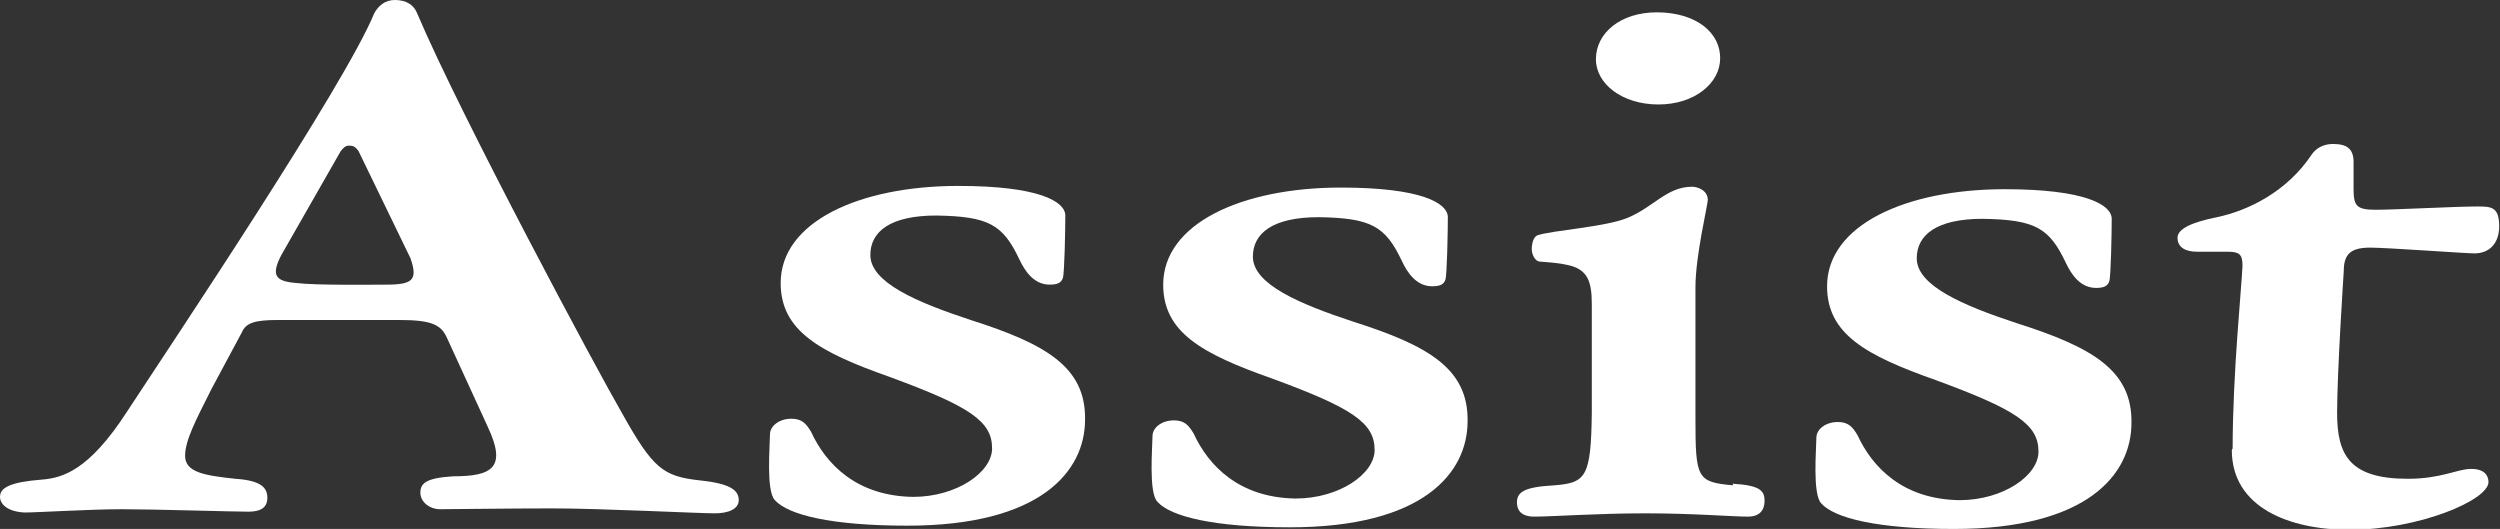
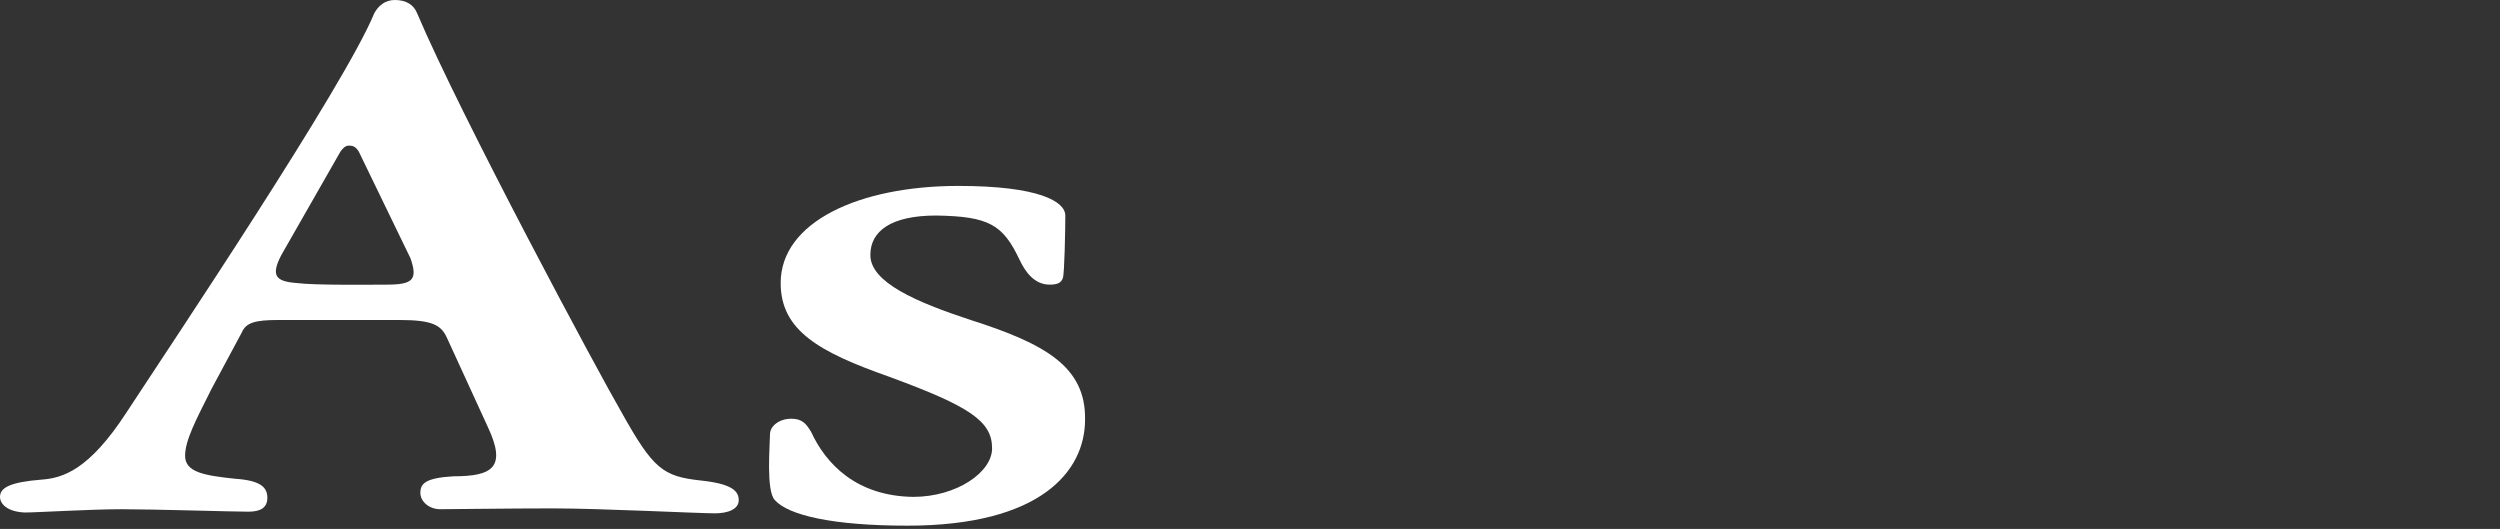
<svg xmlns="http://www.w3.org/2000/svg" id="_グループ_916" data-name="グループ_916" version="1.1" viewBox="0 0 303.9 64.3">
  <rect x="0" y="0" width="303.9" height="64.3" fill="#333333" stroke="none" />
  <defs>
    <style>
      .st0 {
        fill: #fff;
      }
    </style>
  </defs>
  <path class="st0" d="M25.6,47.5c-1.7,3.4-3.1,6-3.1,7.9,0,2,2.3,2.4,6.1,2.8,3,.2,3.9,1,3.9,2.3,0,1.2-.8,1.7-2.3,1.7-1.8,0-11.5-.3-15.4-.3-3.8,0-10.3.4-11.8.4C.8,62.2,0,61.2,0,60.4c0-1.1,1.2-1.8,5.1-2.1,2.5-.2,5.7-1.1,10.3-8.2C20.7,42,41.9,10.4,45.5,1.6,46,.7,46.8,0,48,0c1.4,0,2.3.6,2.7,1.6,5.3,12.5,22.1,43.8,24.9,48.6,3.8,6.8,5,7.7,9.5,8.2,3.9.4,4.7,1.3,4.7,2.4,0,1.1-1.3,1.6-2.9,1.6-2,0-13.9-.6-19.7-.6-5.7,0-11.7.1-13.7.1-1.3,0-2.4-.9-2.4-2,0-1.1.6-1.8,4-2,4.8,0,6.5-1.1,4.2-6l-5-10.9c-.7-1.5-1.8-2.1-5.7-2.1h-14.8c-2.7,0-3.9.3-4.4,1.5l-3.7,6.9ZM43.6,18.4c-.4-.6-.7-.7-1.2-.7-.4,0-.7.3-1,.7l-7.2,12.6c-1.3,2.5-.7,3.2,1.8,3.4,2.3.3,9.3.2,11,.2,3.2,0,3.8-.6,2.9-3.2l-6.3-13Z" />
  <path class="st0" d="M129.5,26.2c0,1.7-.1,7.1-.3,7.6-.2.6-.7.8-1.6.8-1.9,0-3-1.6-3.7-3.1-2-4.2-3.7-5.2-10.1-5.3-5.5,0-8,1.9-8,4.8,0,3.3,5.5,5.7,12.2,7.9,9.1,2.9,14,5.7,13.9,12.1,0,6.3-5.4,12.9-21.6,12.9-9.2,0-14.5-1.3-16.1-3.1-1.1-1.1-.6-6.7-.6-8,0-1,1.1-1.9,2.6-1.9,1.3,0,1.8.6,2.4,1.6,1.8,3.9,5.5,7.8,12.4,7.9,5.3,0,9.6-3,9.6-5.9,0-3.3-2.7-5.1-12.5-8.7-8.5-3-13.2-5.6-13.2-11.4,0-7.4,9.5-11.8,21.6-11.8,9.8,0,13,1.9,13,3.6Z" />
-   <path class="st0" d="M176,26.4c0,1.7-.1,7.1-.3,7.6-.2.6-.7.8-1.6.8-1.9,0-3-1.6-3.7-3.1-2-4.2-3.7-5.2-10.1-5.3-5.5,0-8,1.9-8,4.8,0,3.3,5.5,5.7,12.2,7.9,9.1,2.9,14,5.7,13.9,12.1,0,6.3-5.4,12.9-21.6,12.9-9.2,0-14.5-1.3-16.1-3.1-1.1-1.1-.6-6.7-.6-8,0-1,1.1-1.9,2.6-1.9,1.3,0,1.8.6,2.4,1.6,1.8,3.9,5.5,7.8,12.4,7.9,5.3,0,9.6-3,9.6-5.9,0-3.3-2.7-5.1-12.5-8.7-8.5-3-13.2-5.6-13.2-11.4,0-7.4,9.5-11.8,21.6-11.8,9.8,0,13,1.9,13,3.6Z" />
-   <path class="st0" d="M210.6,58.8c3.3.2,3.9.8,3.9,2.1,0,1.1-.6,1.9-2,1.9-2,0-6.6-.4-12.5-.4-5.9,0-11.2.4-13.5.4-1.6,0-2.1-.8-2.1-1.7,0-1.2.7-1.9,4.5-2.1,3.9-.3,4.5-1,4.6-8.8v-13.2c0-2.8-.5-4.3-3-4.8-.8-.2-2-.3-3.3-.4-.6,0-1-.9-1-1.5,0-.7.2-1.5.7-1.7,1.8-.6,8.2-1,10.9-2.1,3.2-1.3,4.8-3.8,7.9-3.8.6,0,1.9.4,1.9,1.6,0,.6-1.5,6.8-1.5,10.6v16c0,7.3.2,7.7,4.6,8.1ZM209.1,7.1c0,3-3.1,5.6-7.5,5.6-4.4,0-7.6-2.5-7.6-5.5,0-3.2,3-5.7,7.4-5.7,4.8,0,7.8,2.5,7.7,5.7Z" />
-   <path class="st0" d="M256.7,26.6c0,1.7-.1,7.1-.3,7.6-.2.6-.7.8-1.6.8-1.9,0-3-1.6-3.7-3.1-2-4.2-3.7-5.2-10.1-5.3-5.5,0-8,1.9-8,4.8,0,3.3,5.5,5.7,12.2,7.9,9.1,2.9,14,5.7,13.9,12.1,0,6.3-5.4,12.9-21.6,12.9-9.2,0-14.5-1.3-16.1-3.1-1.1-1.1-.6-6.7-.6-8,0-1,1.1-1.9,2.6-1.9,1.3,0,1.8.6,2.4,1.6,1.8,3.9,5.5,7.8,12.4,7.9,5.3,0,9.6-3,9.6-5.9,0-3.3-2.7-5.1-12.5-8.7-8.5-3-13.2-5.6-13.2-11.4,0-7.4,9.5-11.8,21.6-11.8,9.8,0,13,1.9,13,3.6Z" />
-   <path class="st0" d="M271.4,54.5c0-9,1.1-19.7,1.2-22.2,0-1.4-.4-1.7-1.8-1.7h-3.7c-1.4,0-2.4-.5-2.4-1.7,0-1.1,1.8-1.9,4.8-2.5,3.8-.8,8.5-3.1,11.5-7.6.6-.9,1.6-1.3,2.6-1.3,1.7,0,2.5.6,2.5,2.2v3.2c0,2.1.3,2.6,2.7,2.6,2.3,0,9.7-.4,12.3-.4,1.7,0,2.7,0,2.7,2.4,0,2.1-1.2,3.3-3,3.3-1.2,0-10.6-.7-12.7-.7-2.6,0-3.2,1-3.2,3,0,0-.8,12.1-.8,17.1,0,5.1,1.5,8,8.6,8,4.1,0,6-1.2,7.7-1.2,1.8,0,2.1,1,2.1,1.6,0,2.2-8.5,5.8-16.9,5.8-7.3,0-14.3-2.7-14.3-9.7Z" />
</svg>